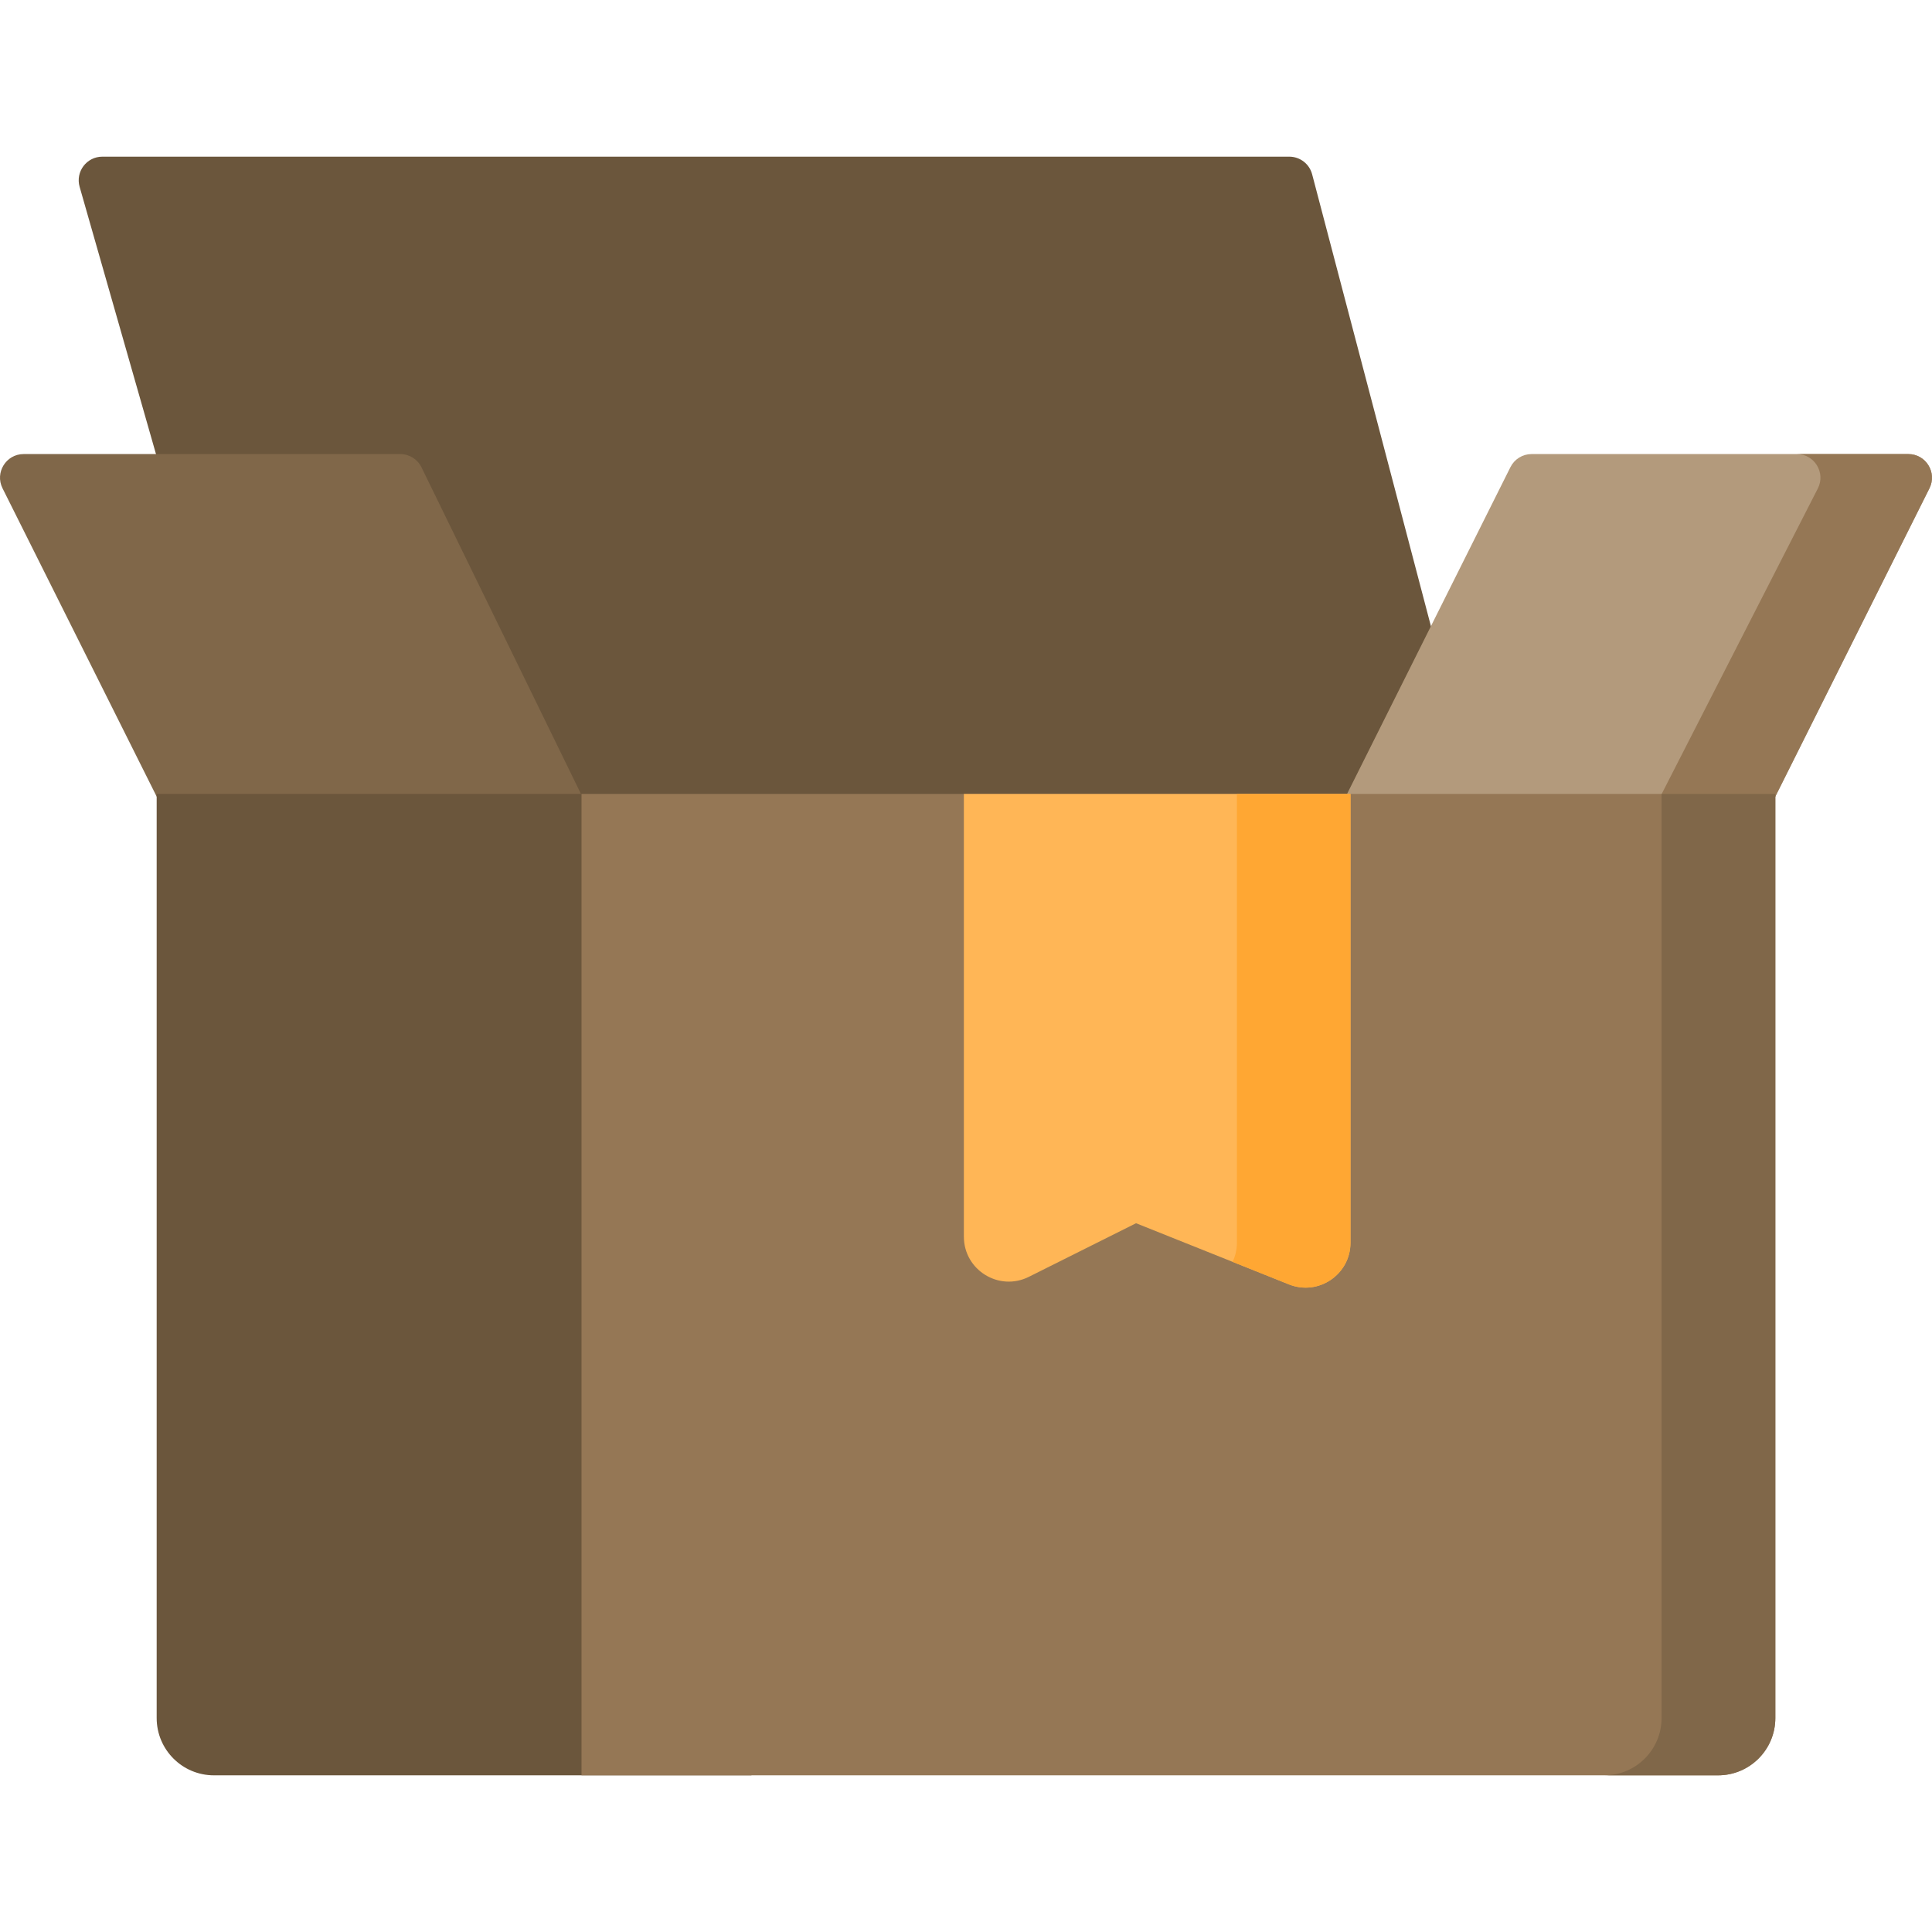
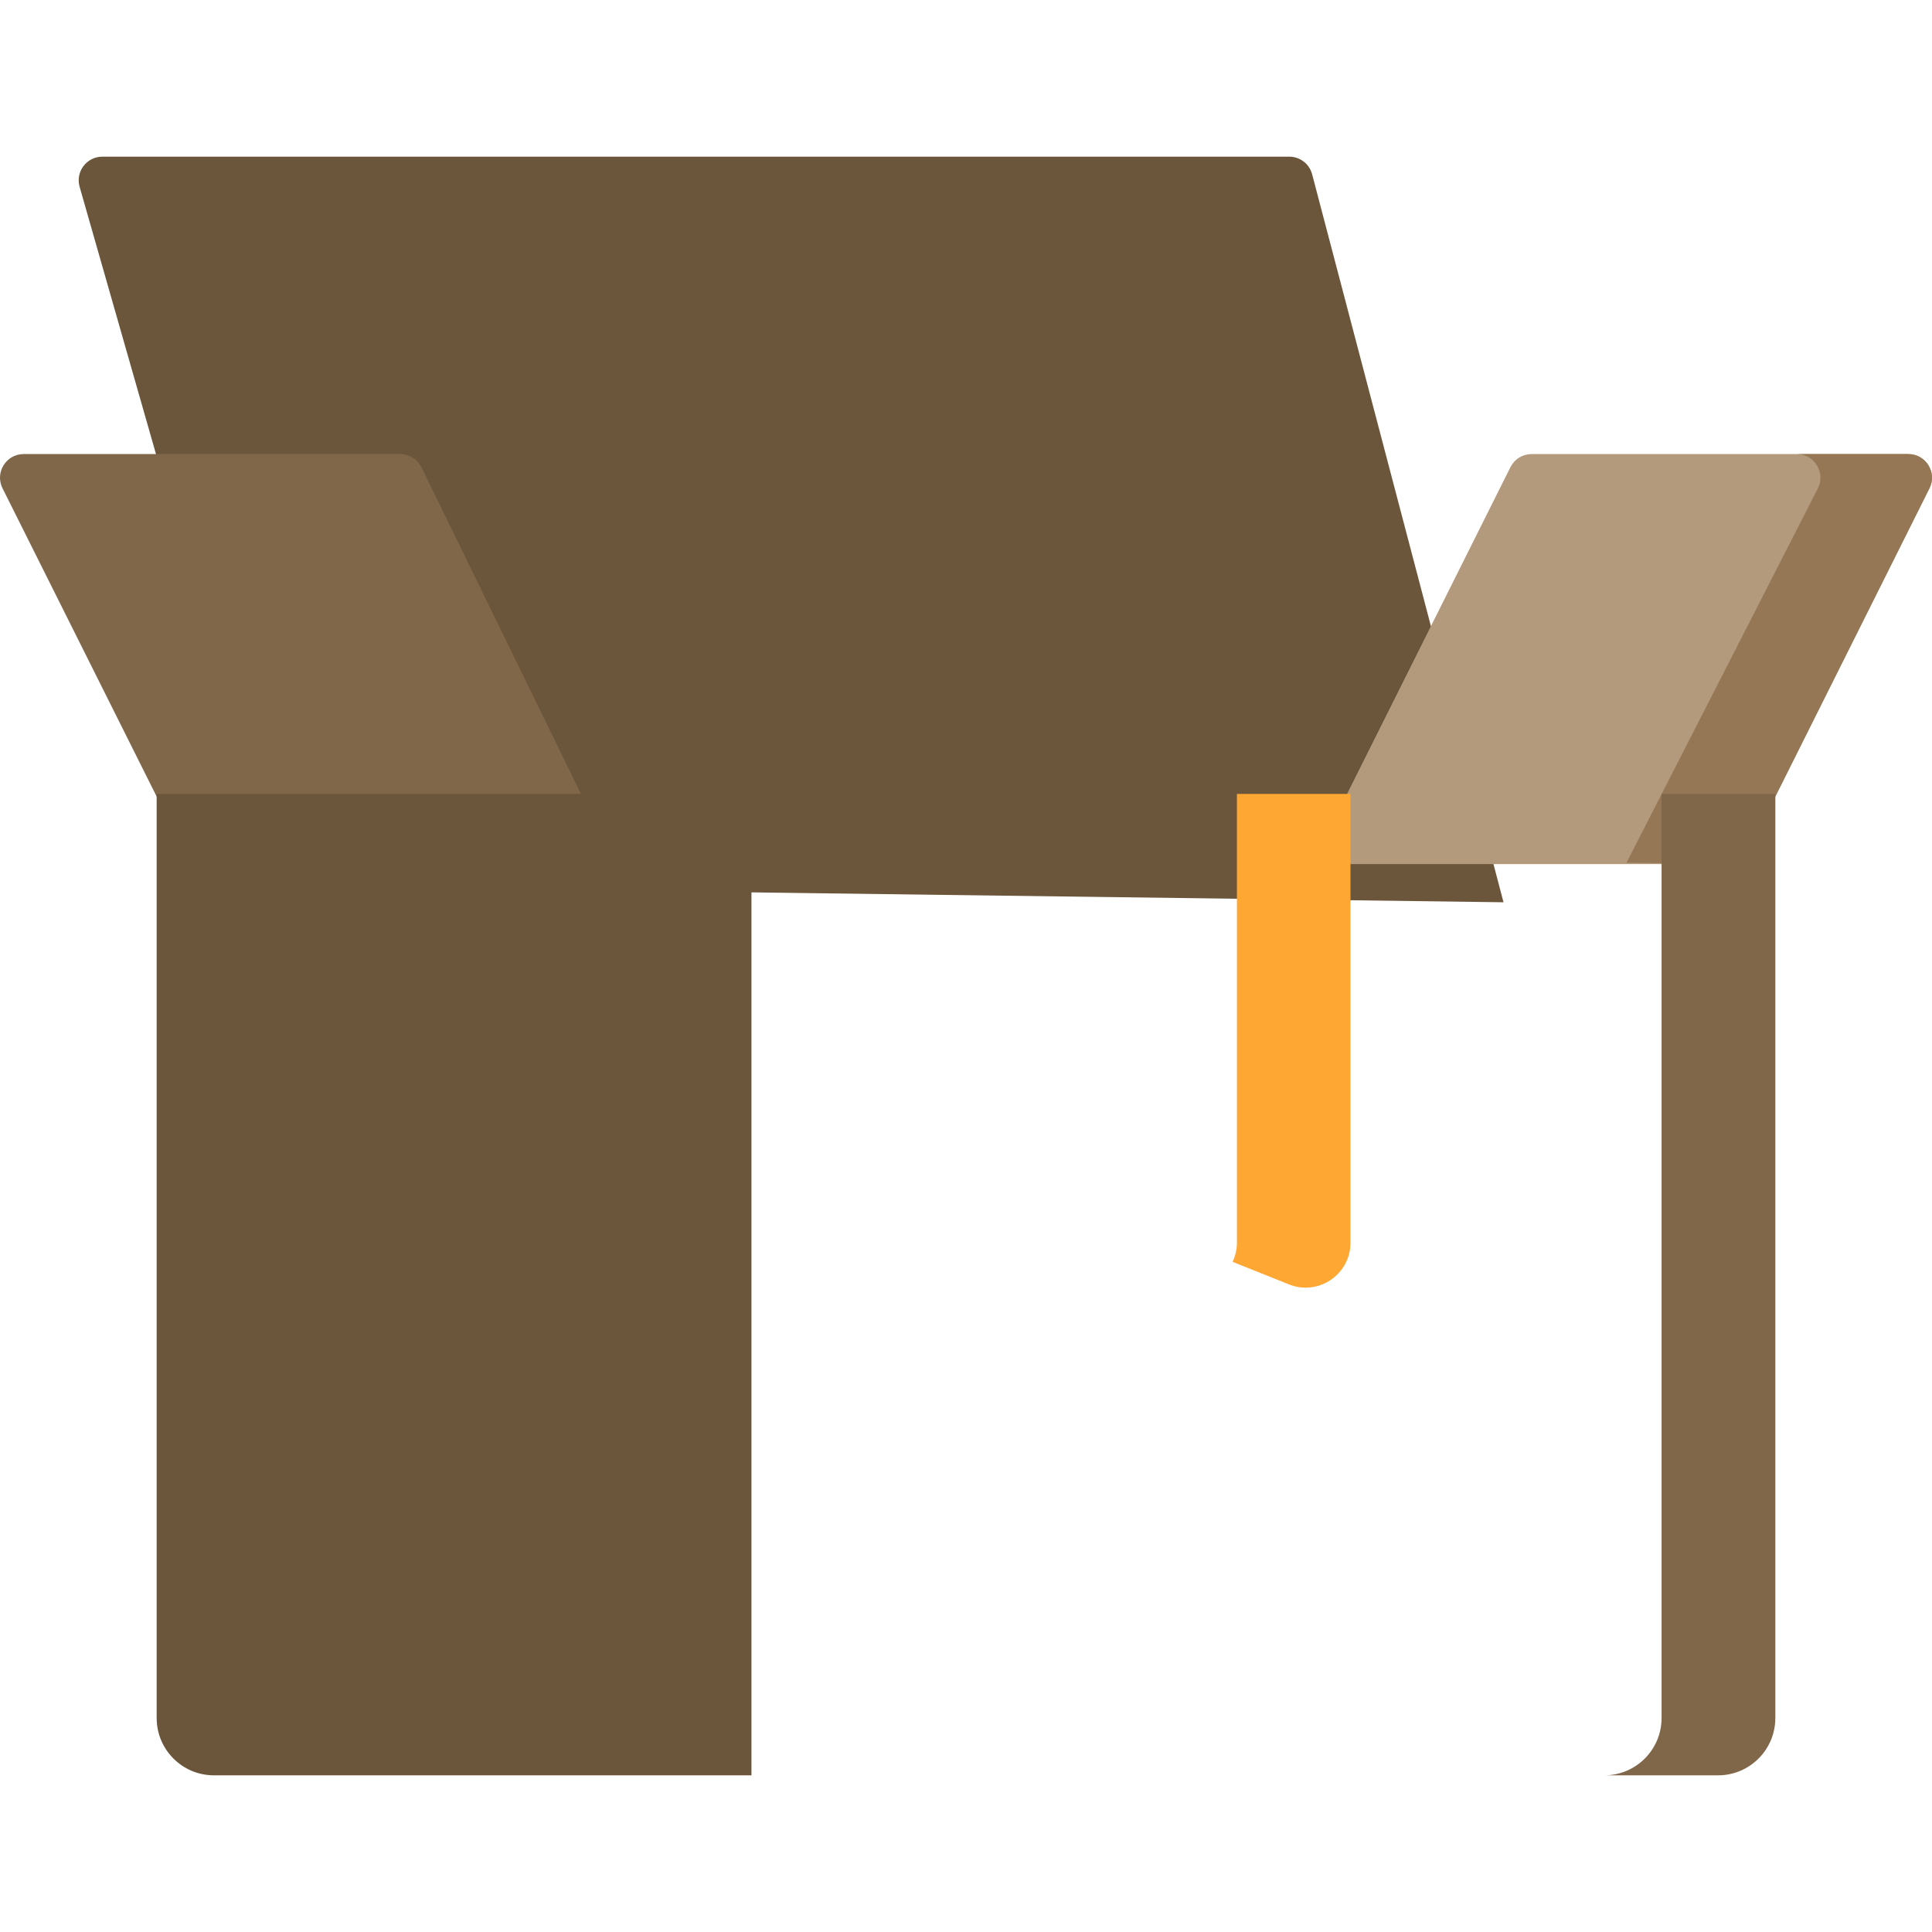
<svg xmlns="http://www.w3.org/2000/svg" height="800px" width="800px" version="1.1" id="Layer_1" viewBox="0 0 512 512" xml:space="preserve">
  <path style="fill:#6B563C;" d="M74.056,234.848L21.1,49.506c-1.144-4.003,1.862-7.988,6.025-7.988h314.544  c2.847,0,5.337,1.92,6.061,4.674l50.716,192.919L74.056,234.848z" />
  <path style="fill:#806749;" d="M57.169,242.397L0.669,129.399c-2.083-4.167,0.947-9.069,5.605-9.069h99.795  c2.395,0,4.58,1.365,5.631,3.517l57.88,118.55H57.169z" />
  <path style="fill:#B39A7C;" d="M347.683,228.998l52.601-105.204c1.062-2.123,3.231-3.464,5.605-3.464h99.836  c4.658,0,7.688,4.902,5.605,9.069l-49.799,99.599L347.683,228.998L347.683,228.998z" />
  <path style="fill:#957755;" d="M505.725,120.331h-29.558c4.658,0,7.688,4.902,5.605,9.069l-50.731,99.238l30.49,0.36L511.33,129.4  C513.414,125.233,510.384,120.331,505.725,120.331z" />
  <path style="fill:#6B563C;" d="M41.519,455.298V210.402h157.624v260.08H56.701C48.316,470.482,41.519,463.684,41.519,455.298z" />
-   <path style="fill:#957755;" d="M154.107,470.482v-260.08h316.374v244.896c0,8.386-6.798,15.184-15.184,15.184H154.107z" />
  <path style="fill:#806749;" d="M440.332,210.402v244.896c0,8.386-6.798,15.184-15.184,15.184h30.149  c8.386,0,15.184-6.798,15.184-15.184V210.402H440.332z" />
-   <path style="fill:#FFB656;" d="M255.437,210.402h102.456v118.926c0,8.418-8.502,14.174-16.317,11.047l-40.513-16.205l-28.406,14.203  c-7.912,3.955-17.219-1.797-17.219-10.642V210.402z" />
  <path style="fill:#FFA733;" d="M327.797,210.402v118.926c0,1.846-0.428,3.552-1.148,5.077l14.927,5.971  c7.816,3.127,16.317-2.629,16.317-11.047V210.402H327.797z" />
</svg>